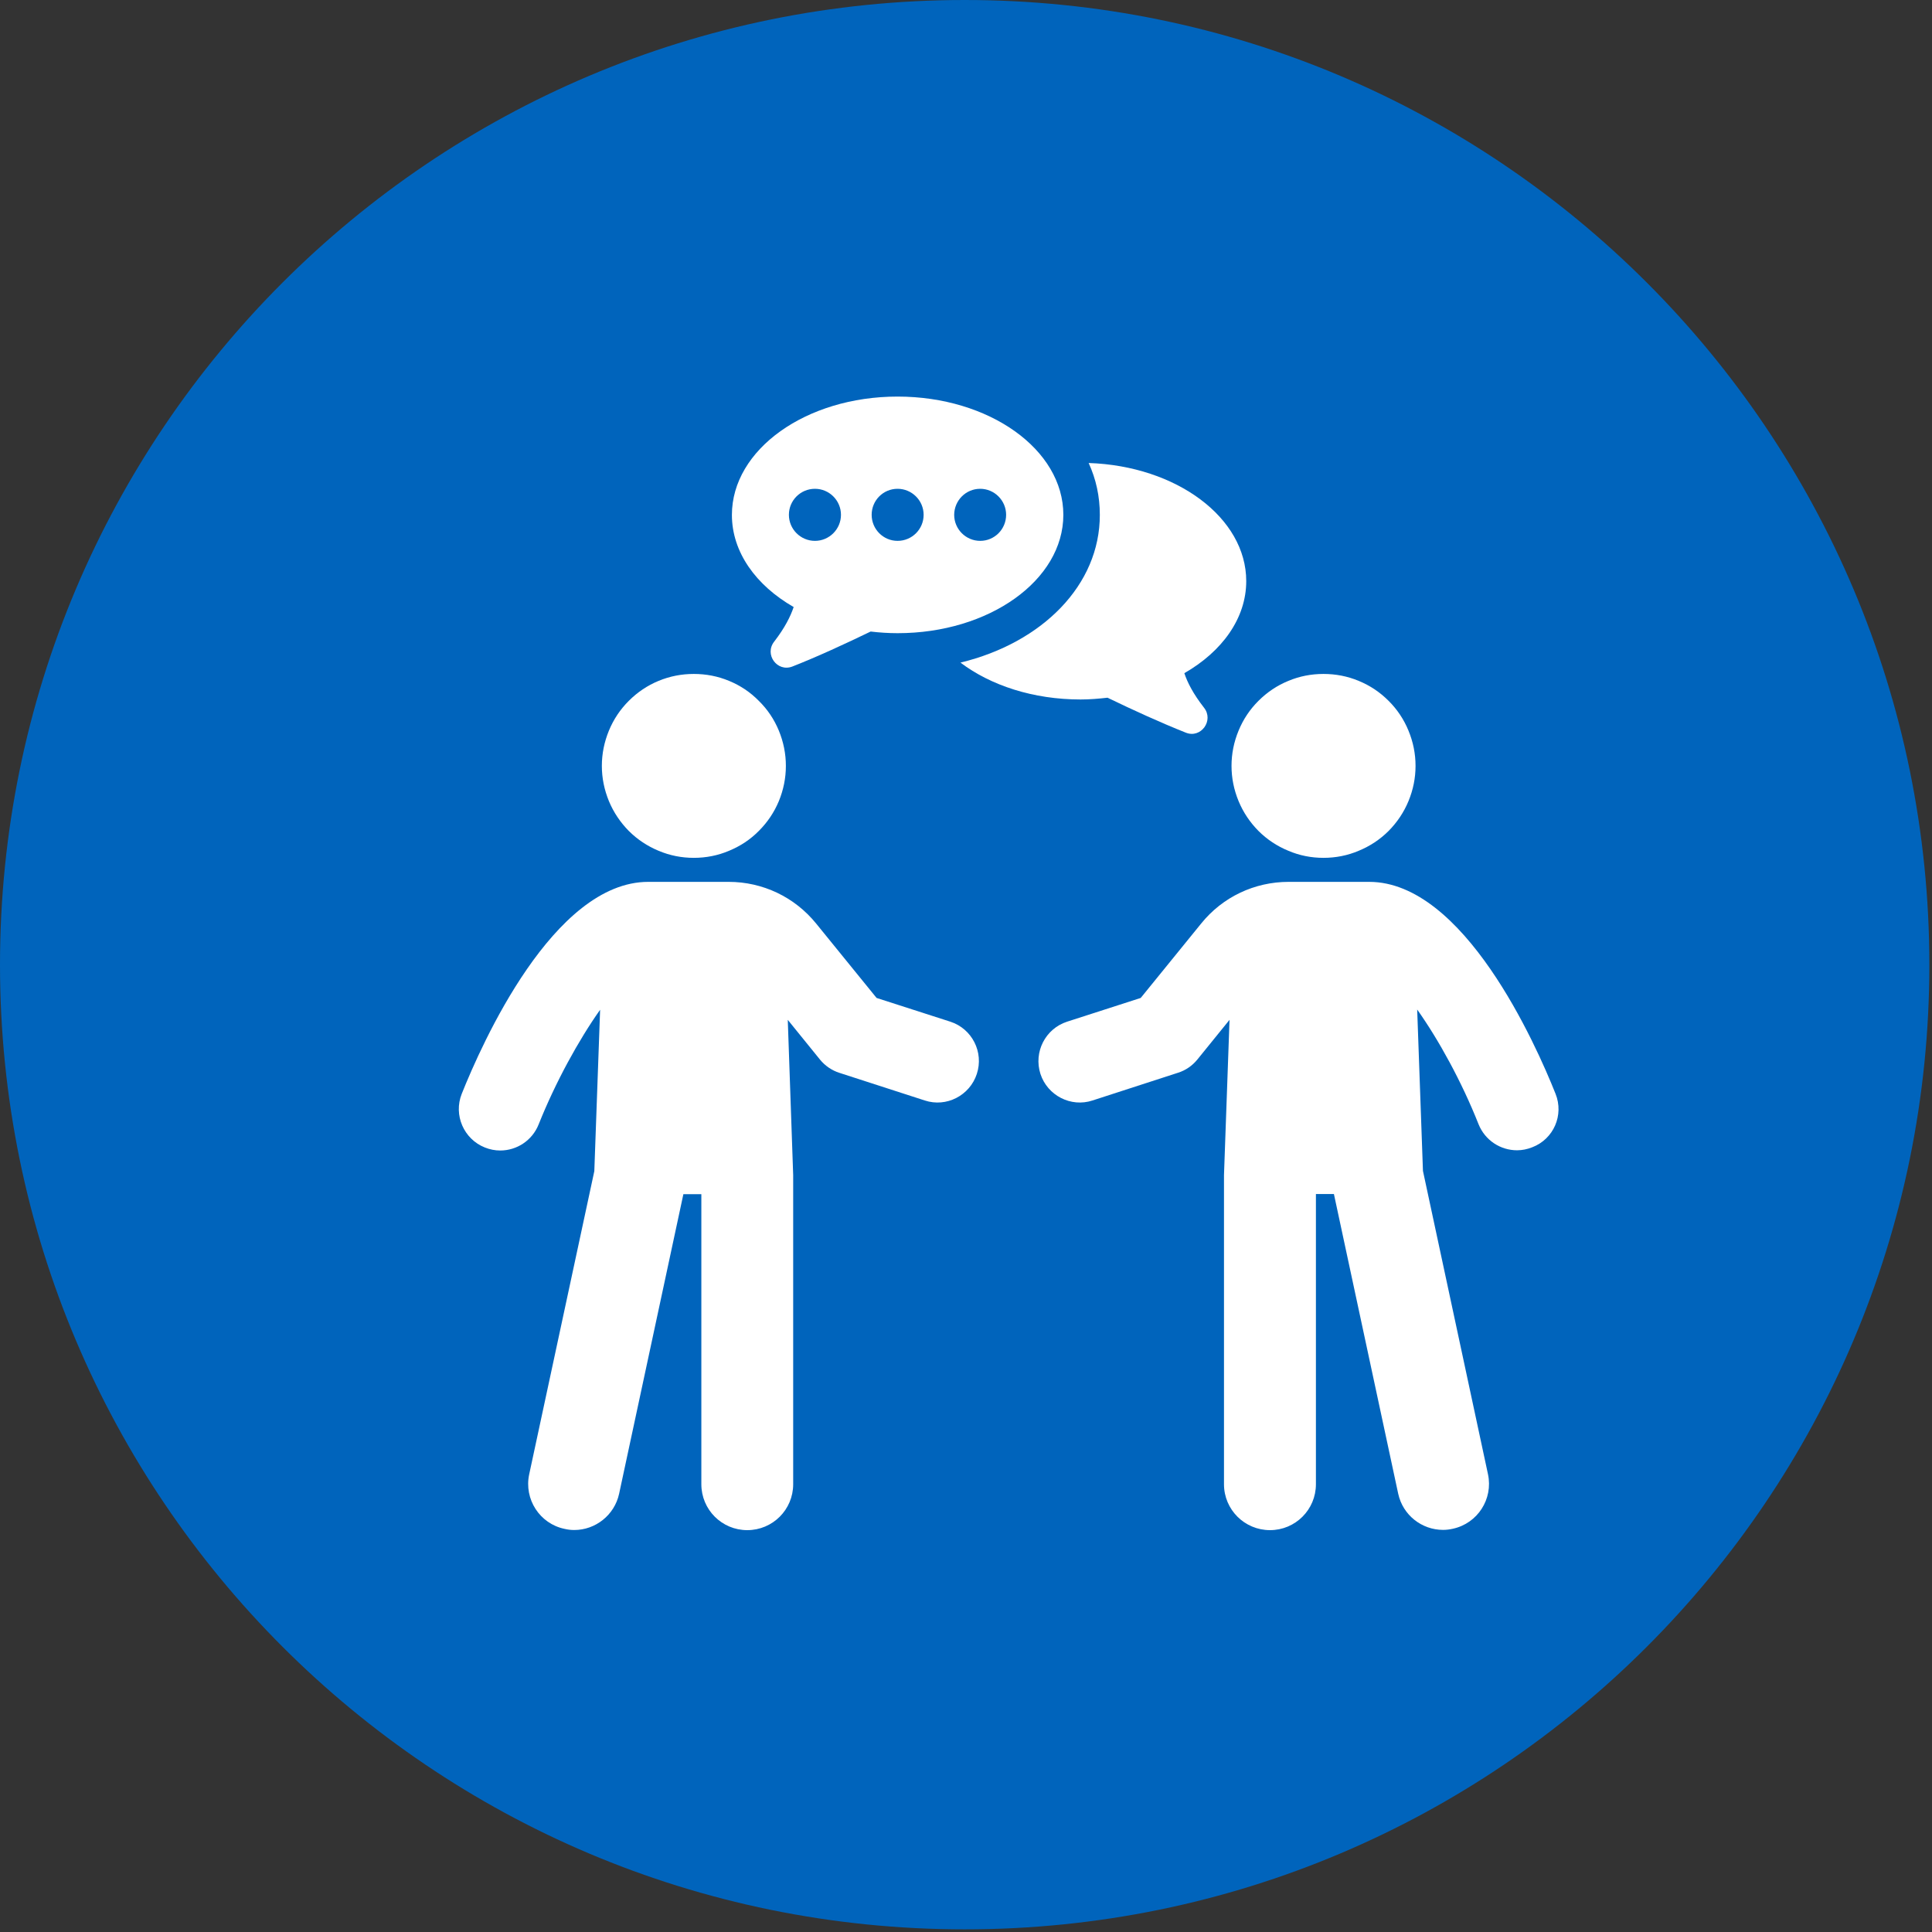
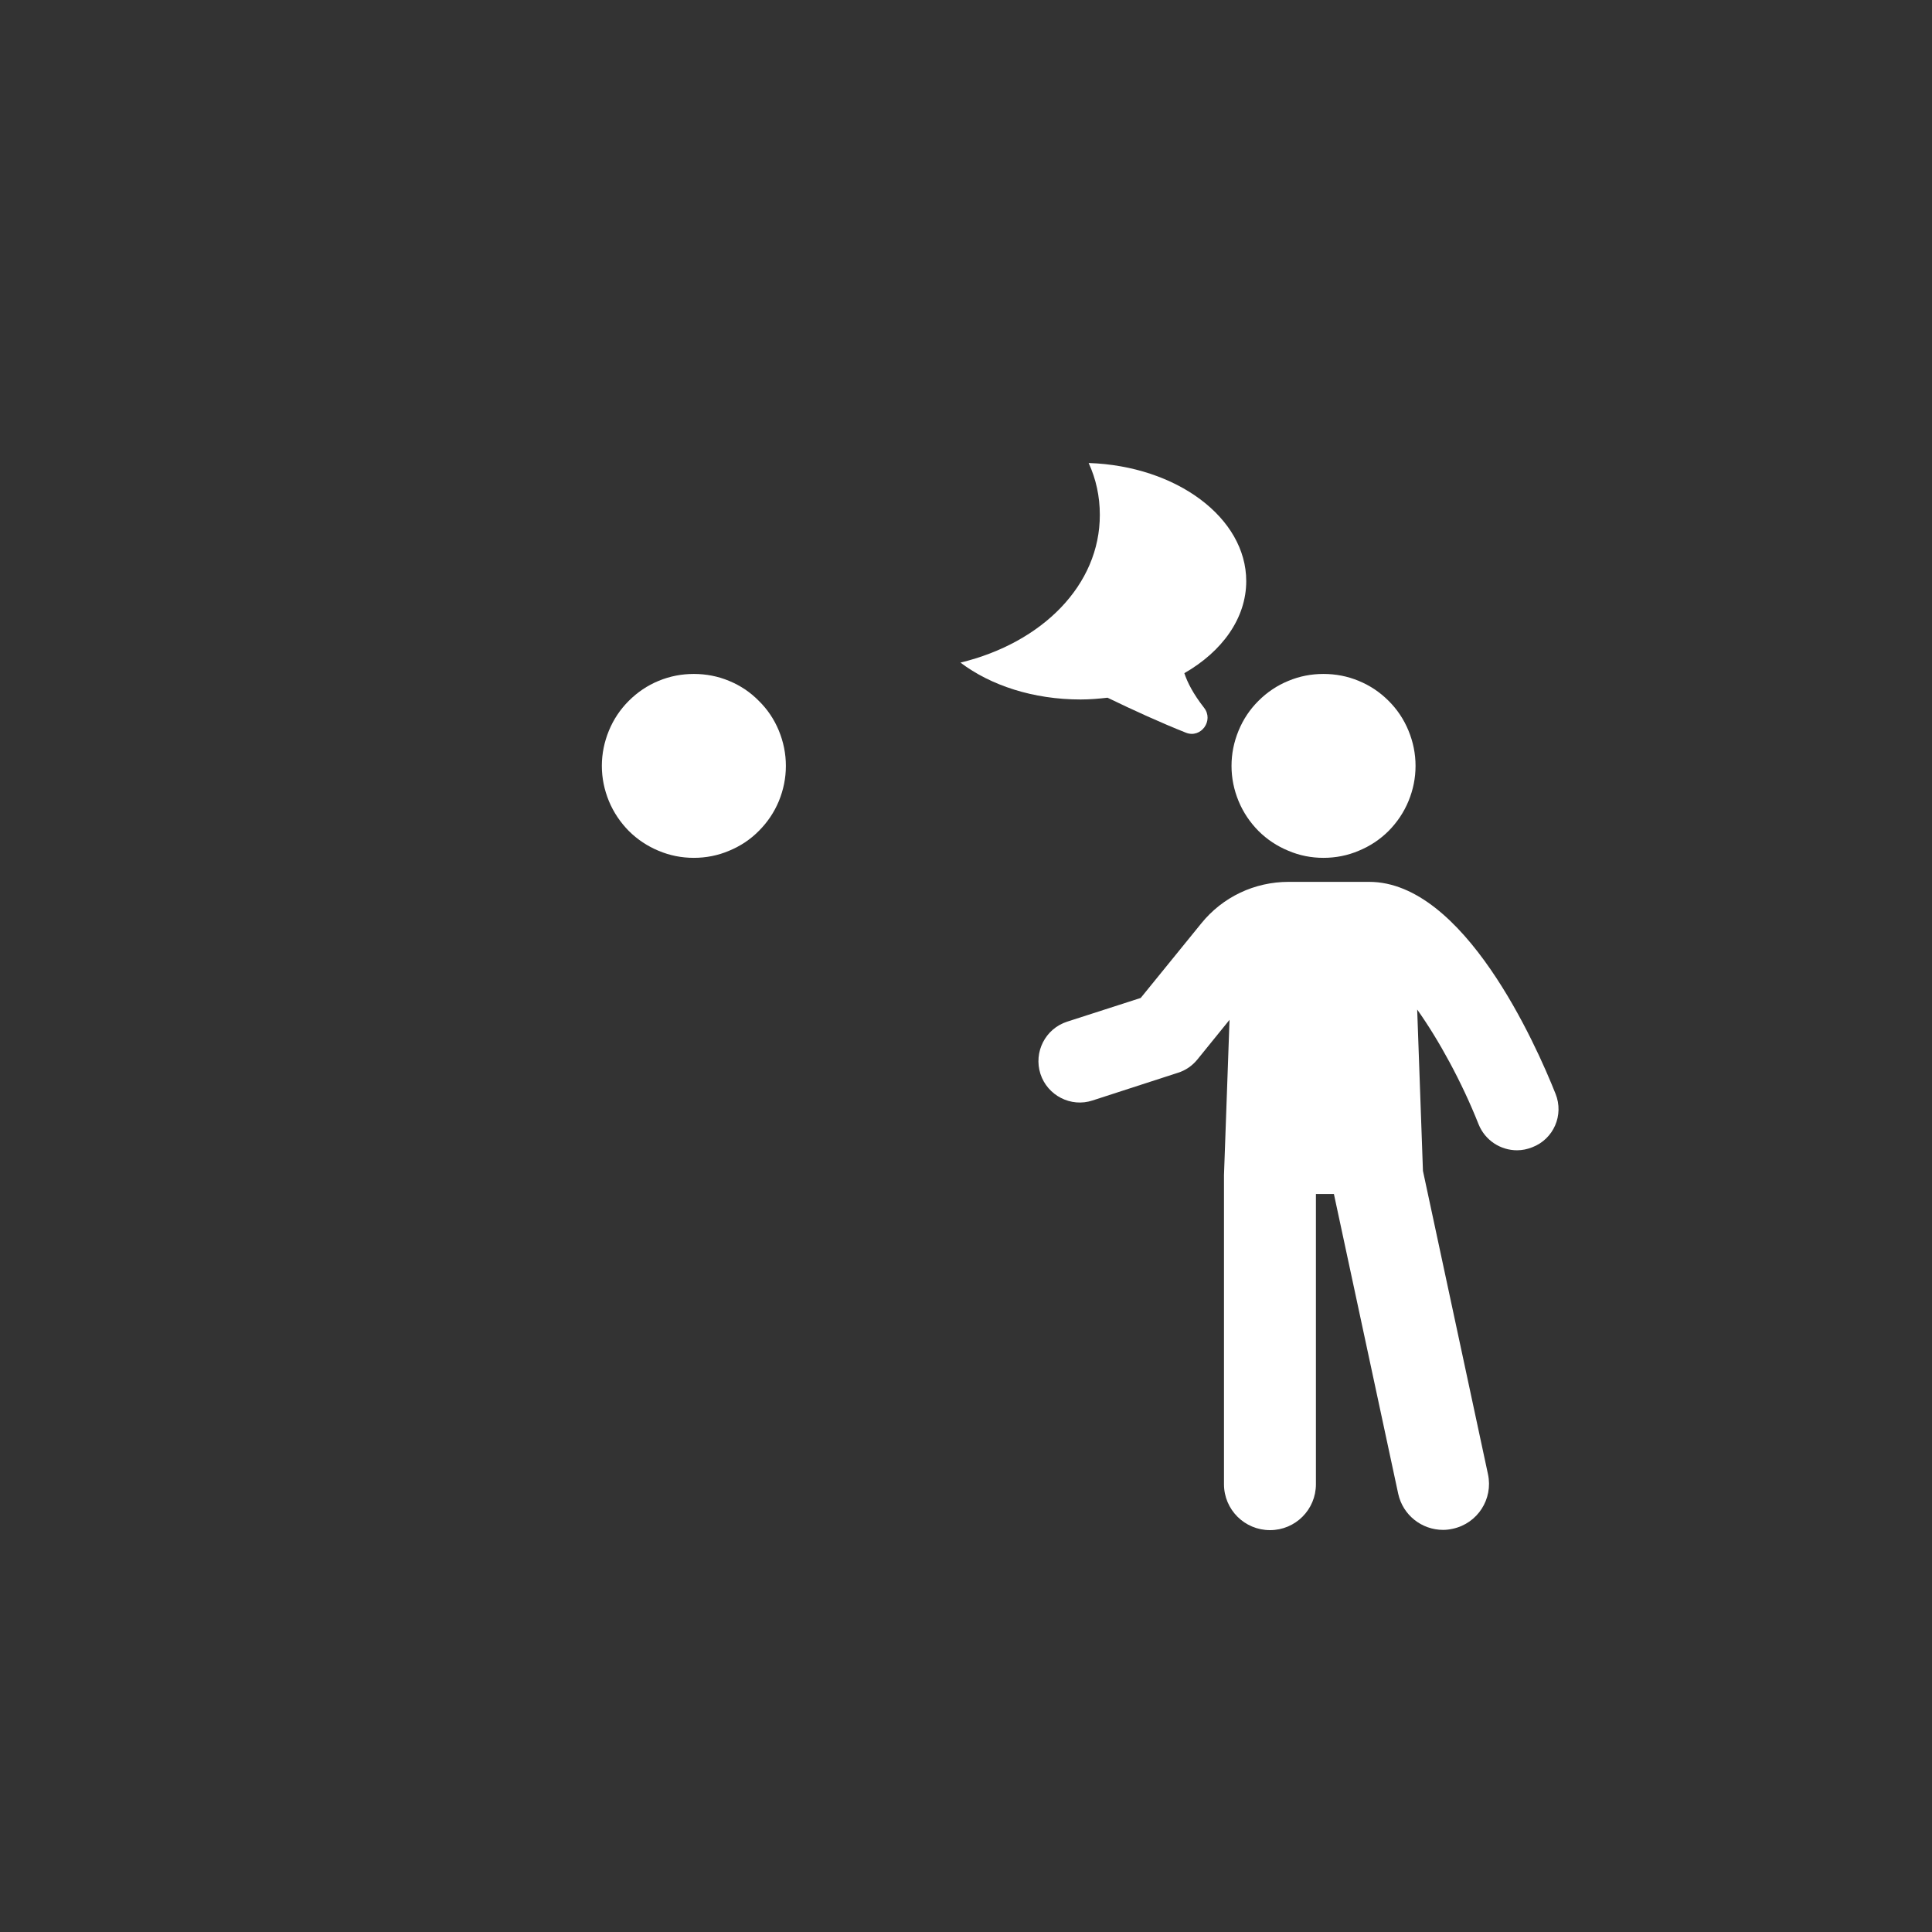
<svg xmlns="http://www.w3.org/2000/svg" width="80" viewBox="0 0 60 60" height="80" preserveAspectRatio="xMidYMid meet">
  <rect x="0" y="0" width="60" height="60" fill="#333333" stroke="none" />
  <defs>
    <clipPath id="c23e5c9632">
      <path d="M 0 0 L 59.918 0 L 59.918 59.918 L 0 59.918 Z M 0 0 " />
    </clipPath>
    <clipPath id="35d92e98bf">
-       <path d="M 29.961 0 C 13.414 0 0 13.414 0 29.961 C 0 46.504 13.414 59.918 29.961 59.918 C 46.504 59.918 59.918 46.504 59.918 29.961 C 59.918 13.414 46.504 0 29.961 0 Z M 29.961 0 " />
-     </clipPath>
+       </clipPath>
    <clipPath id="3f6880135d">
-       <path d="M 14.074 27 L 31 27 L 31 47.566 L 14.074 47.566 Z M 14.074 27 " />
-     </clipPath>
+       </clipPath>
    <clipPath id="e4f387de91">
      <path d="M 32 27 L 48.574 27 L 48.574 47.566 L 32 47.566 Z M 32 27 " />
    </clipPath>
    <clipPath id="2c9fa265bf">
      <path d="M 22 12.316 L 34 12.316 L 34 21 L 22 21 Z M 22 12.316 " />
    </clipPath>
  </defs>
  <g id="65cab1b4ba">
    <g clip-rule="nonzero" clip-path="url(#c23e5c9632)">
      <g clip-rule="nonzero" clip-path="url(#35d92e98bf)">
        <path style=" stroke:none;fill-rule:nonzero;fill:#0064bc;fill-opacity:1;" d="M 0 0 L 59.918 0 L 59.918 59.918 L 0 59.918 Z M 0 0 " />
      </g>
    </g>
    <path style=" stroke:none;fill-rule:nonzero;fill:#ffffff;fill-opacity:1;" d="M 24.406 23.785 C 24.406 24.164 24.332 24.527 24.188 24.879 C 24.043 25.227 23.836 25.535 23.566 25.805 C 23.301 26.074 22.992 26.277 22.641 26.422 C 22.293 26.57 21.926 26.641 21.547 26.641 C 21.168 26.641 20.805 26.57 20.453 26.422 C 20.105 26.277 19.797 26.074 19.527 25.805 C 19.262 25.535 19.055 25.227 18.91 24.879 C 18.766 24.527 18.691 24.164 18.691 23.785 C 18.691 23.406 18.766 23.043 18.91 22.691 C 19.055 22.34 19.262 22.031 19.527 21.766 C 19.797 21.496 20.105 21.289 20.453 21.145 C 20.805 21 21.168 20.93 21.547 20.93 C 21.926 20.93 22.293 21 22.641 21.145 C 22.992 21.289 23.301 21.496 23.566 21.766 C 23.836 22.031 24.043 22.34 24.188 22.691 C 24.332 23.043 24.406 23.406 24.406 23.785 Z M 24.406 23.785 " />
    <g clip-rule="nonzero" clip-path="url(#3f6880135d)">
      <path style=" stroke:none;fill-rule:nonzero;fill:#ffffff;fill-opacity:1;" d="M 29.516 31.73 L 27.223 30.992 L 25.348 28.684 C 24.68 27.859 23.688 27.387 22.629 27.387 L 20.133 27.387 C 17.188 27.387 14.957 32.426 14.34 33.969 C 14.078 34.629 14.402 35.375 15.059 35.637 C 15.215 35.699 15.375 35.73 15.535 35.73 C 16.047 35.73 16.527 35.422 16.727 34.922 C 17.254 33.602 17.973 32.297 18.637 31.359 L 18.457 36.371 L 16.434 45.789 C 16.27 46.559 16.762 47.32 17.531 47.48 C 17.633 47.504 17.73 47.516 17.832 47.516 C 18.492 47.516 19.082 47.055 19.227 46.391 L 21.223 37.086 L 21.781 37.086 L 21.781 46.094 C 21.781 46.883 22.418 47.52 23.207 47.52 C 23.996 47.52 24.633 46.883 24.633 46.094 L 24.633 36.496 L 24.465 31.672 L 25.465 32.906 C 25.621 33.098 25.832 33.242 26.062 33.316 L 28.719 34.176 C 29.391 34.398 30.117 34.023 30.336 33.352 C 30.559 32.676 30.188 31.949 29.516 31.73 Z M 29.516 31.73 " />
    </g>
    <path style=" stroke:none;fill-rule:nonzero;fill:#ffffff;fill-opacity:1;" d="M 43.961 23.785 C 43.961 24.164 43.887 24.527 43.742 24.879 C 43.598 25.227 43.391 25.535 43.125 25.805 C 42.855 26.074 42.547 26.277 42.195 26.422 C 41.848 26.57 41.48 26.641 41.102 26.641 C 40.723 26.641 40.359 26.57 40.012 26.422 C 39.66 26.277 39.352 26.074 39.082 25.805 C 38.816 25.535 38.609 25.227 38.465 24.879 C 38.32 24.527 38.246 24.164 38.246 23.785 C 38.246 23.406 38.32 23.043 38.465 22.691 C 38.609 22.34 38.816 22.031 39.082 21.766 C 39.352 21.496 39.66 21.289 40.012 21.145 C 40.359 21 40.723 20.93 41.102 20.93 C 41.48 20.93 41.848 21 42.195 21.145 C 42.547 21.289 42.855 21.496 43.125 21.766 C 43.391 22.031 43.598 22.34 43.742 22.691 C 43.887 23.043 43.961 23.406 43.961 23.785 Z M 43.961 23.785 " />
    <g clip-rule="nonzero" clip-path="url(#e4f387de91)">
      <path style=" stroke:none;fill-rule:nonzero;fill:#ffffff;fill-opacity:1;" d="M 48.309 33.969 C 47.695 32.426 45.461 27.387 42.52 27.387 L 40.02 27.387 C 38.961 27.387 37.969 27.855 37.301 28.684 L 35.426 30.992 L 33.137 31.73 C 32.465 31.949 32.094 32.672 32.312 33.352 C 32.531 34.023 33.258 34.398 33.93 34.176 L 36.582 33.316 C 36.82 33.242 37.027 33.098 37.184 32.906 L 38.184 31.672 L 38.012 36.496 L 38.012 46.094 C 38.012 46.883 38.652 47.52 39.441 47.52 C 40.23 47.52 40.867 46.883 40.867 46.094 L 40.867 37.082 L 41.426 37.082 L 43.422 46.387 C 43.566 47.055 44.156 47.512 44.816 47.512 C 44.914 47.512 45.016 47.5 45.117 47.477 C 45.887 47.312 46.375 46.555 46.211 45.785 L 44.191 36.363 L 44.012 31.352 C 44.68 32.293 45.395 33.594 45.918 34.914 C 46.121 35.418 46.602 35.723 47.113 35.723 C 47.273 35.723 47.43 35.691 47.586 35.629 C 48.25 35.375 48.574 34.629 48.309 33.969 Z M 48.309 33.969 " />
    </g>
    <path style=" stroke:none;fill-rule:nonzero;fill:#ffffff;fill-opacity:1;" d="M 29.828 20.578 C 30.77 21.289 32.09 21.723 33.559 21.723 C 33.844 21.723 34.121 21.699 34.395 21.668 C 35.195 22.055 36.051 22.445 36.828 22.754 C 37.297 22.941 37.707 22.375 37.391 21.977 C 37.055 21.547 36.875 21.191 36.781 20.906 C 37.953 20.234 38.703 19.203 38.703 18.047 C 38.703 16.078 36.535 14.469 33.809 14.379 C 34.039 14.879 34.156 15.418 34.156 15.988 C 34.16 18.168 32.371 19.961 29.828 20.578 Z M 29.828 20.578 " />
    <g clip-rule="nonzero" clip-path="url(#2c9fa265bf)">
-       <path style=" stroke:none;fill-rule:nonzero;fill:#ffffff;fill-opacity:1;" d="M 24.648 18.852 C 24.551 19.141 24.375 19.496 24.043 19.926 C 23.73 20.324 24.137 20.883 24.609 20.699 C 25.383 20.395 26.238 20 27.039 19.613 C 27.312 19.645 27.59 19.664 27.875 19.664 C 30.719 19.664 33.023 18.02 33.023 15.988 C 33.023 13.957 30.719 12.316 27.875 12.316 C 25.031 12.316 22.73 13.961 22.73 15.992 C 22.73 17.148 23.477 18.18 24.648 18.852 Z M 30.441 15.18 C 30.883 15.18 31.246 15.543 31.246 15.988 C 31.246 16.434 30.887 16.797 30.441 16.797 C 29.996 16.797 29.633 16.434 29.633 15.988 C 29.637 15.539 29.996 15.18 30.441 15.18 Z M 27.875 15.18 C 28.32 15.18 28.684 15.543 28.684 15.988 C 28.684 16.434 28.324 16.797 27.875 16.797 C 27.43 16.797 27.07 16.434 27.07 15.988 C 27.07 15.539 27.43 15.18 27.875 15.18 Z M 25.309 15.18 C 25.754 15.18 26.117 15.543 26.117 15.988 C 26.117 16.434 25.754 16.797 25.309 16.797 C 24.863 16.797 24.5 16.434 24.5 15.988 C 24.5 15.539 24.863 15.18 25.309 15.18 Z M 25.309 15.18 " />
-     </g>
+       </g>
  </g>
</svg>